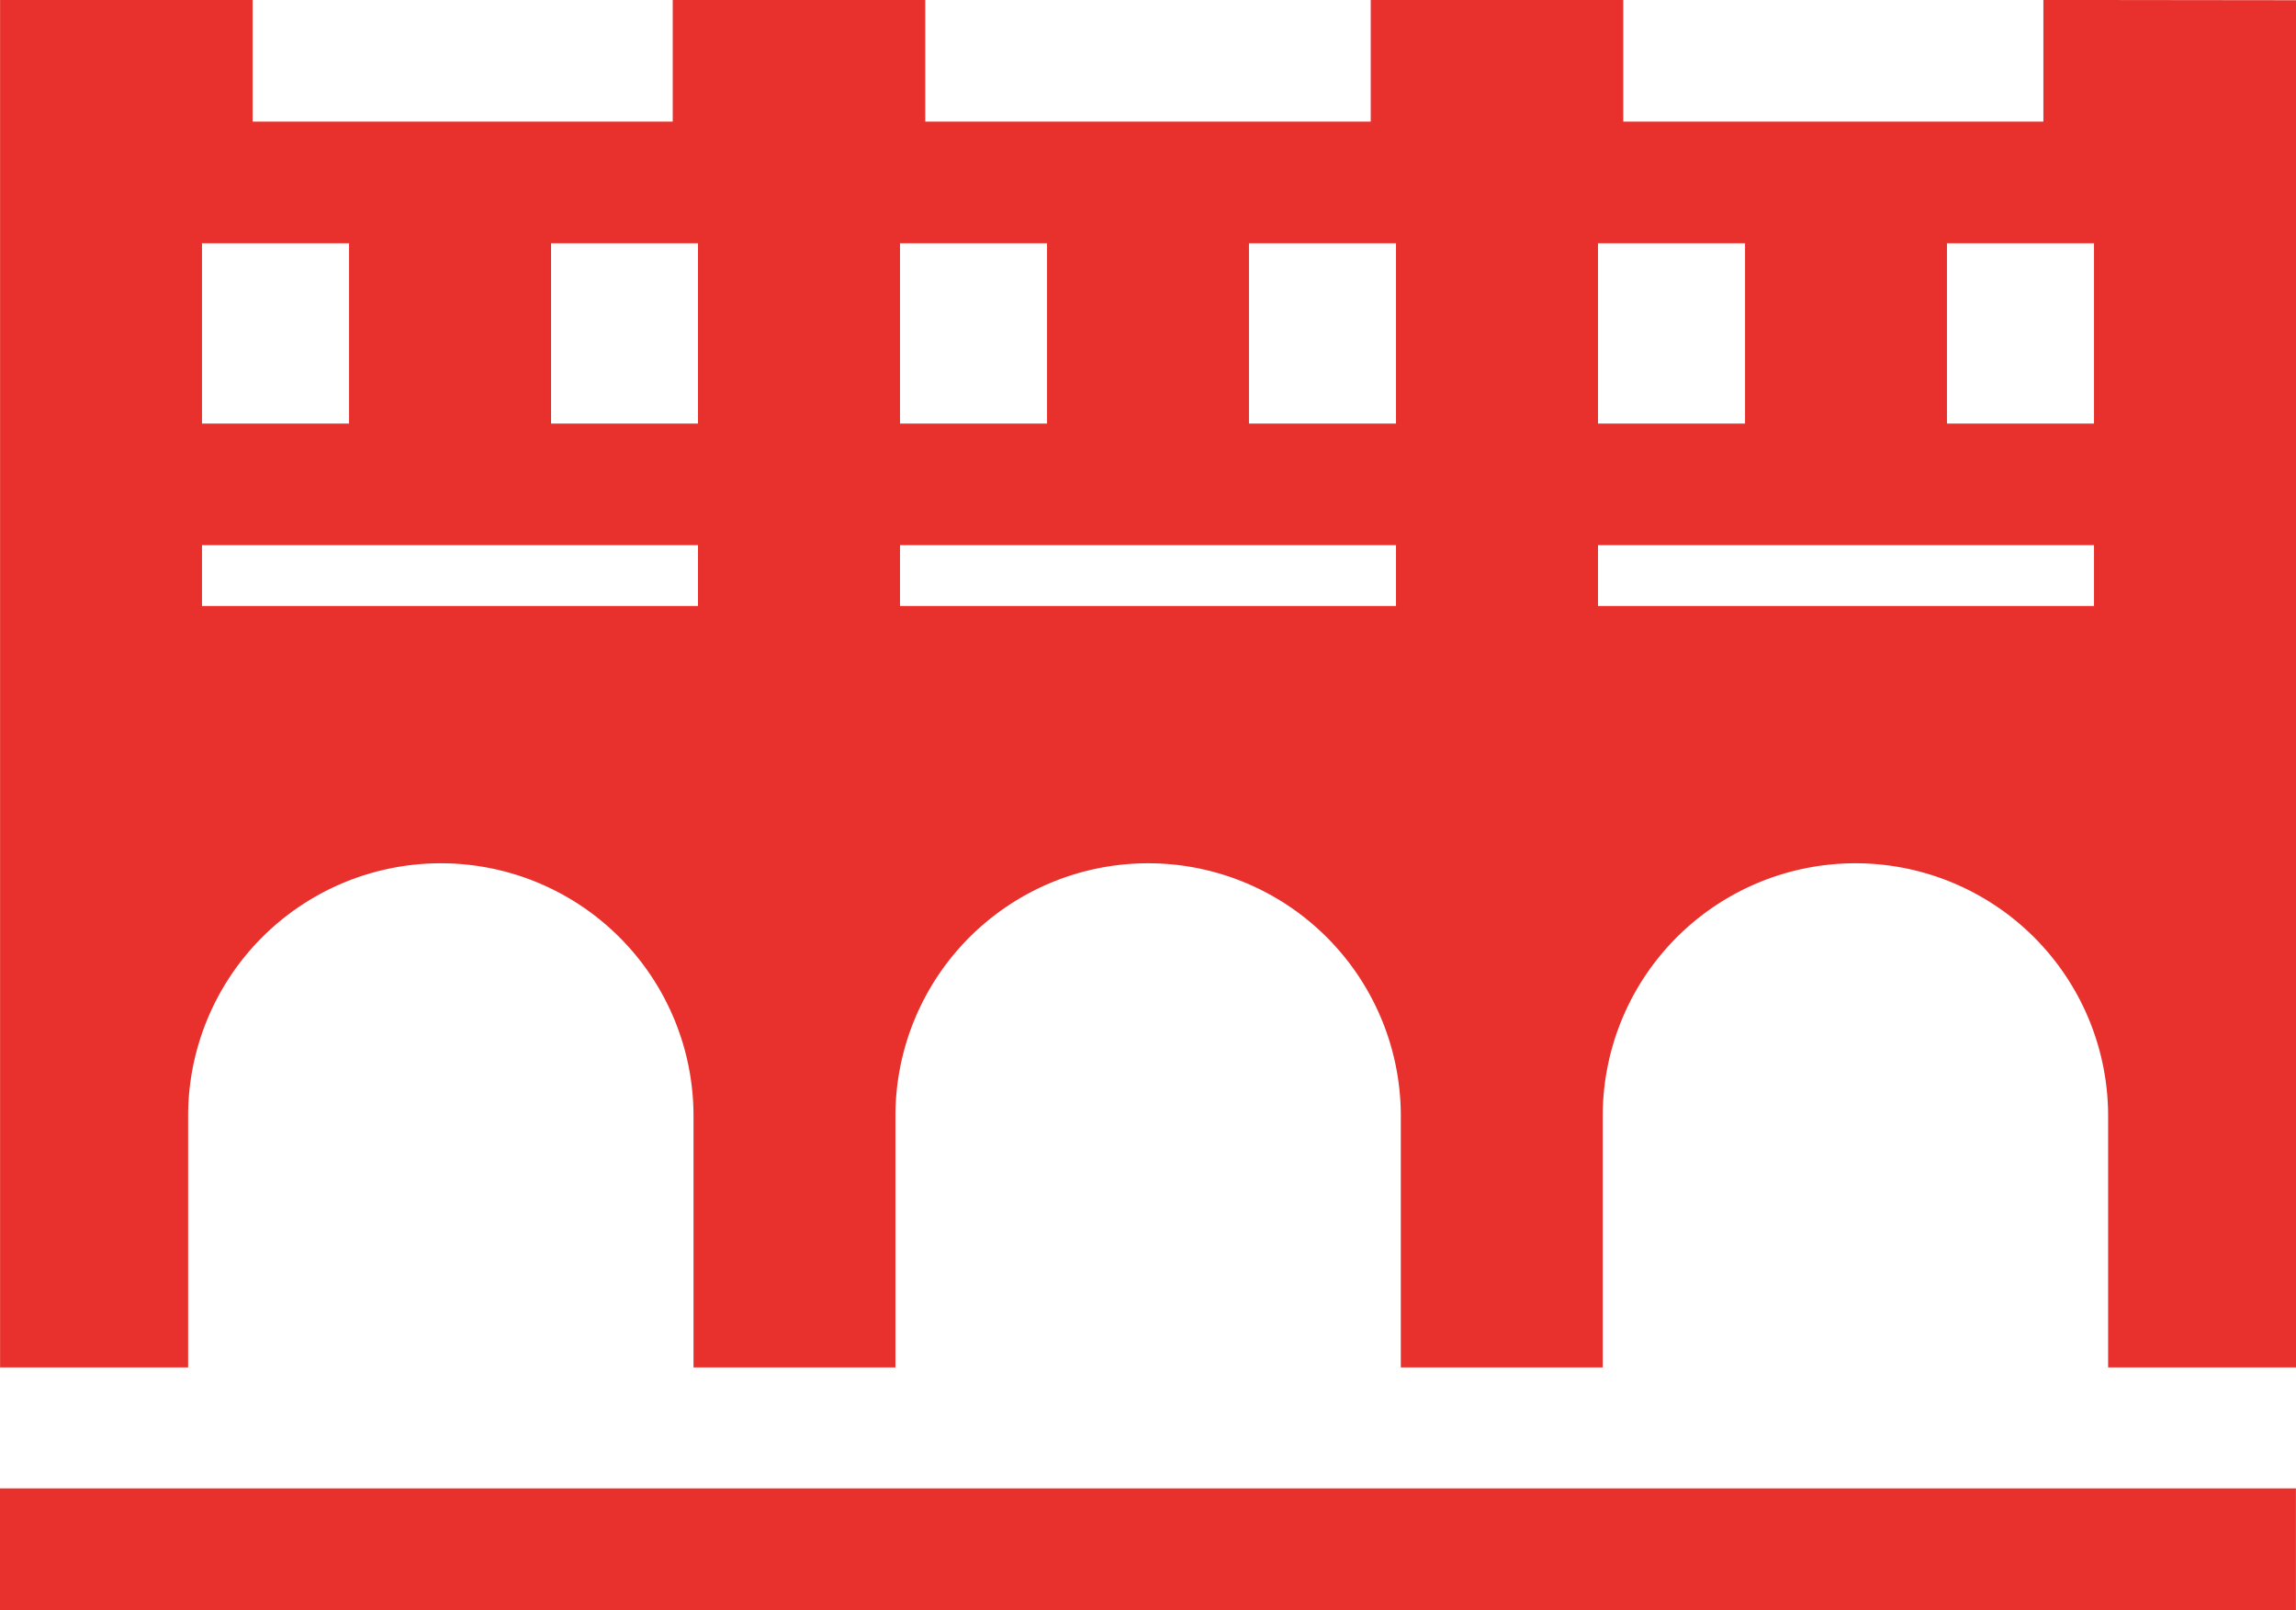
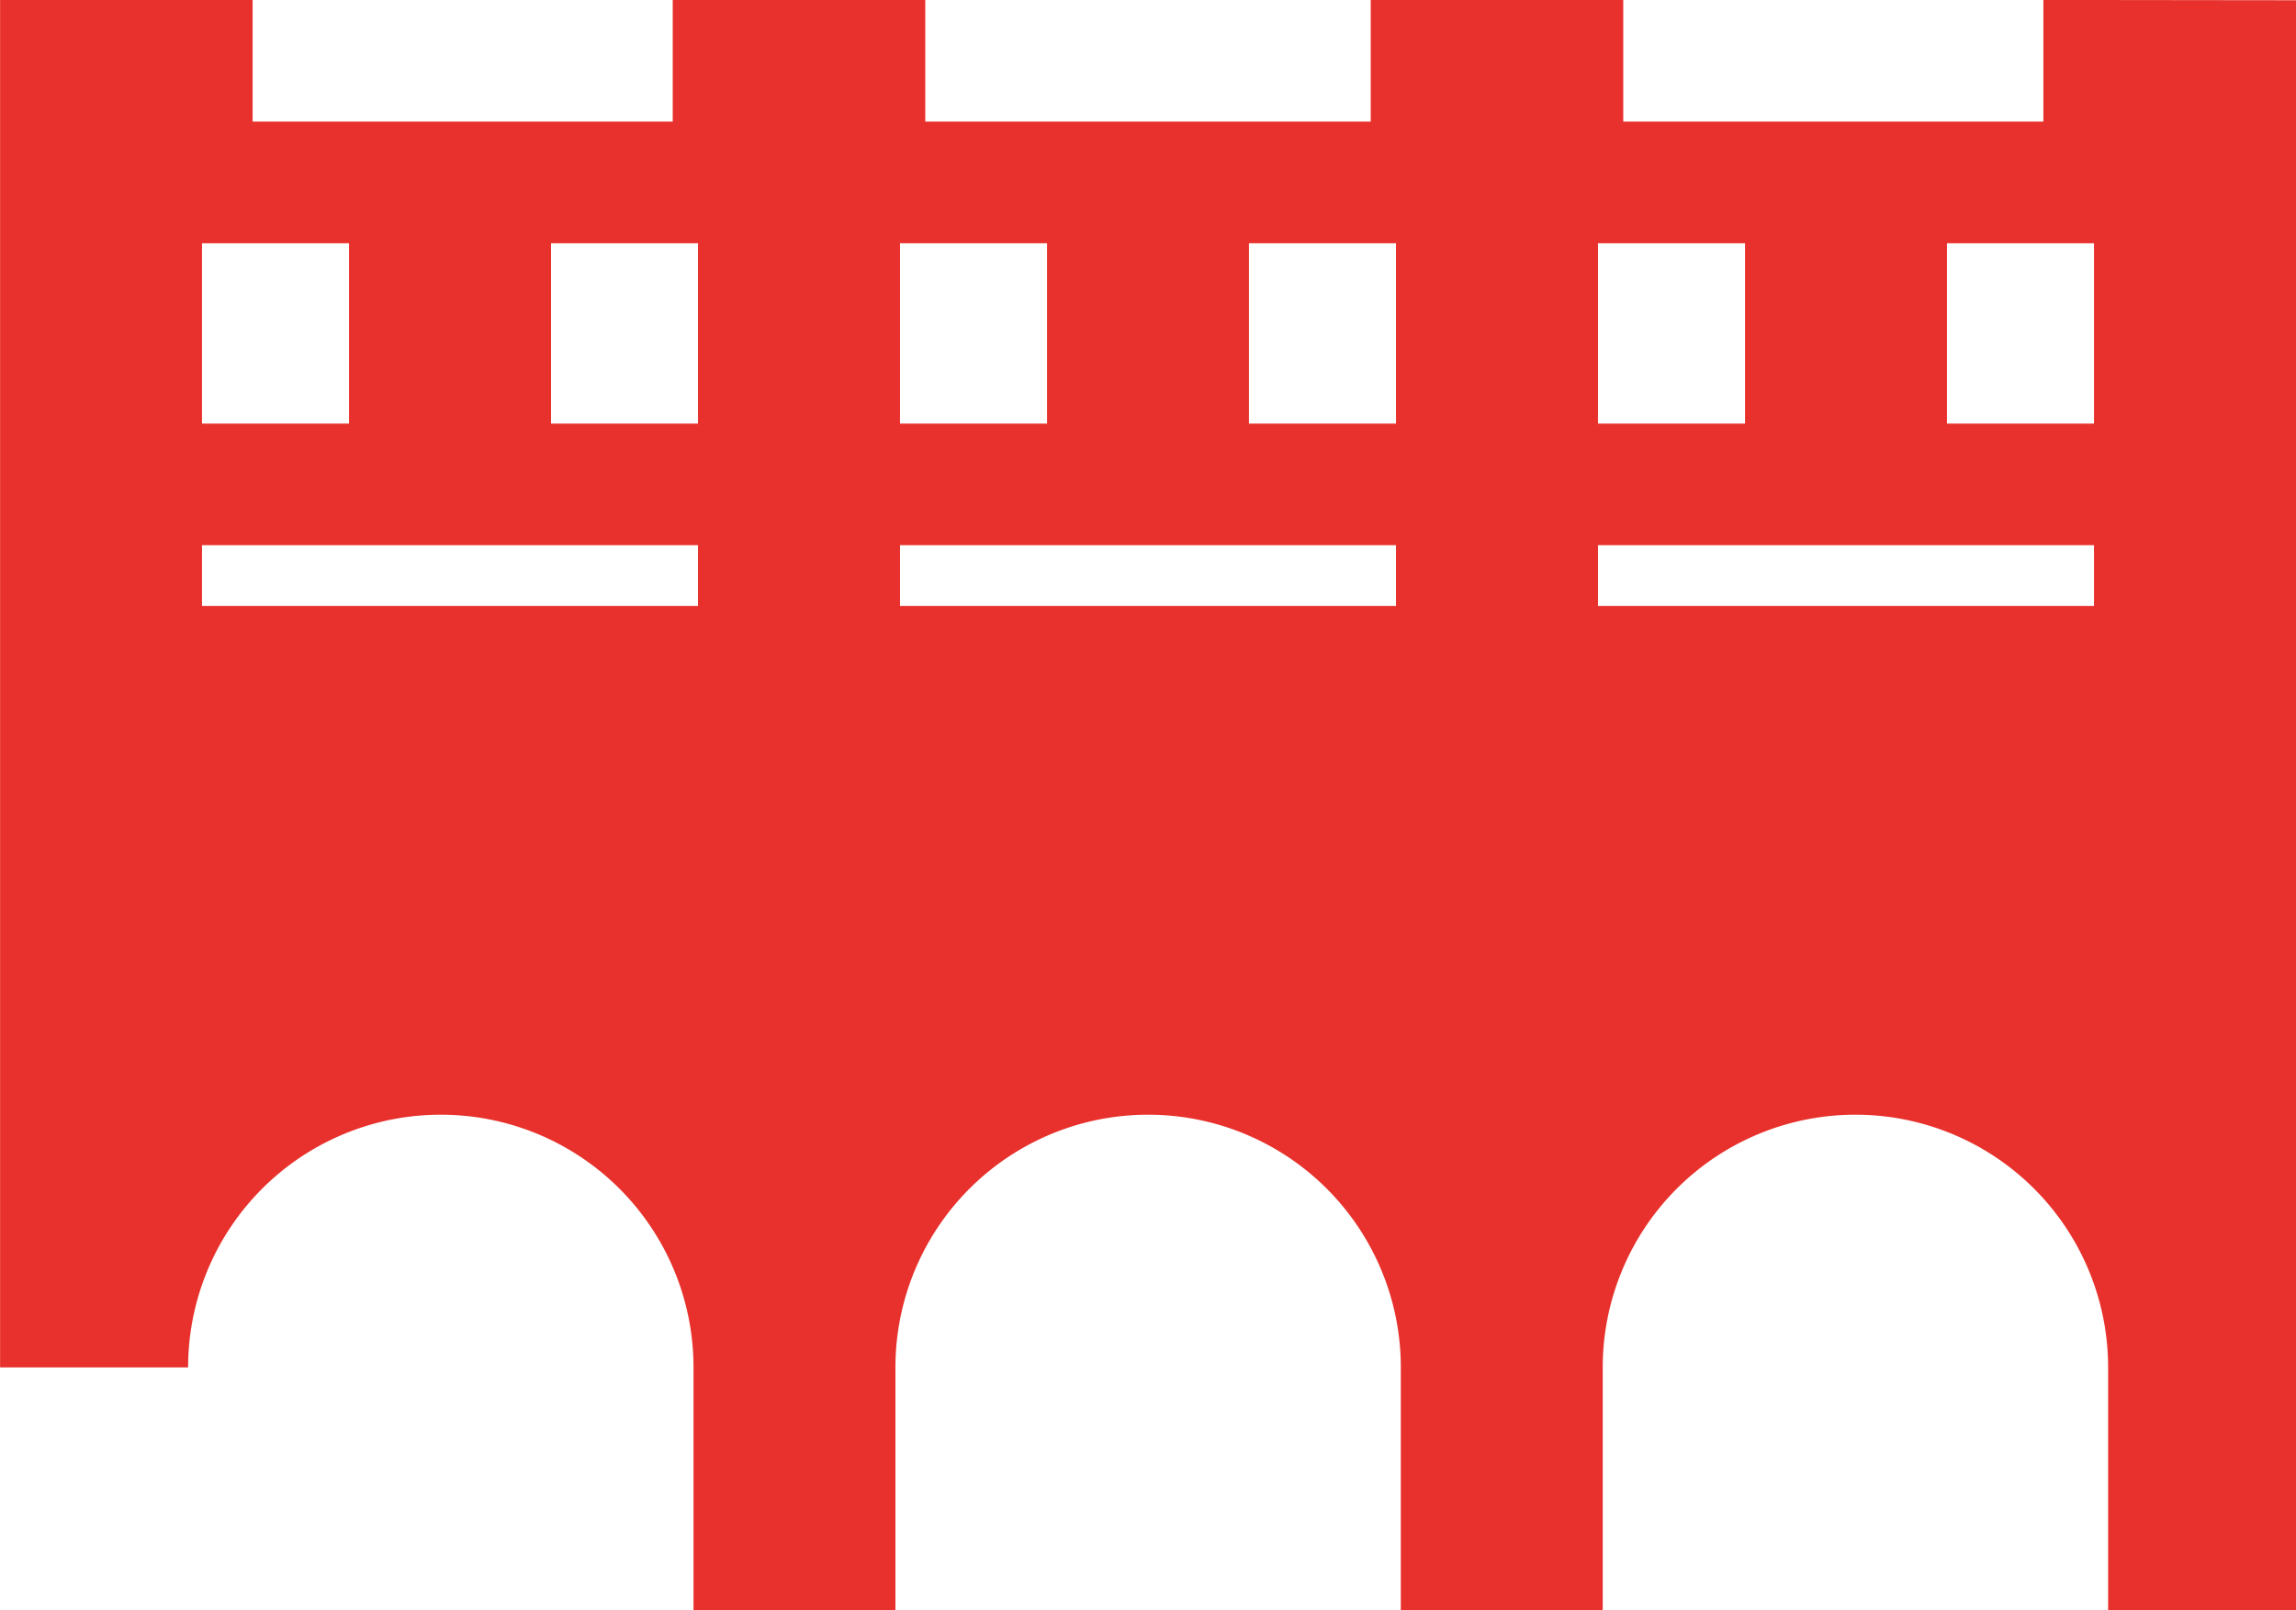
<svg xmlns="http://www.w3.org/2000/svg" width="28.621" height="20.069" viewBox="0 0 28.621 20.069">
  <g id="明法楼" transform="translate(-429.291 -328.143)">
    <g id="组_328" data-name="组 328">
-       <path id="路径_240" data-name="路径 240" d="M455.394,328.143h-.631v1.516h-5.237v-1.516h-3.148v1.516h-5.553v-1.516h-3.148v1.516H432.44v-1.516h-3.148v17.045h2.344v-3.134a3.15,3.15,0,0,1,6.3,0v3.134h2.517v-3.134a3.15,3.15,0,0,1,6.3,0v3.134h2.517v-3.134a3.149,3.149,0,0,1,6.3,0v3.134h2.344V335.7h0v-7.554Zm-23.585,3.032h1.833v2.248h-1.833Zm6.183,4.522h-6.183v-.758h6.183Zm0-2.274H436.16v-2.248h1.832Zm2.518-2.248h1.833v2.248H440.51Zm6.183,4.522H440.51v-.758h6.183Zm0-2.274H444.86v-2.248h1.833Zm2.518-2.248h1.833v2.248h-1.833Zm6.183,4.522h-6.183v-.758h6.183Zm0-2.274h-1.833v-2.248h1.833Z" fill="#e8312c" />
+       <path id="路径_240" data-name="路径 240" d="M455.394,328.143h-.631v1.516h-5.237v-1.516h-3.148v1.516h-5.553v-1.516h-3.148v1.516H432.44v-1.516h-3.148v17.045h2.344a3.15,3.15,0,0,1,6.3,0v3.134h2.517v-3.134a3.15,3.15,0,0,1,6.3,0v3.134h2.517v-3.134a3.149,3.149,0,0,1,6.3,0v3.134h2.344V335.7h0v-7.554Zm-23.585,3.032h1.833v2.248h-1.833Zm6.183,4.522h-6.183v-.758h6.183Zm0-2.274H436.16v-2.248h1.832Zm2.518-2.248h1.833v2.248H440.51Zm6.183,4.522H440.51v-.758h6.183Zm0-2.274H444.86v-2.248h1.833Zm2.518-2.248h1.833v2.248h-1.833Zm6.183,4.522h-6.183v-.758h6.183Zm0-2.274h-1.833v-2.248h1.833Z" fill="#e8312c" />
      <g id="组_326" data-name="组 326">
        <g id="组_325" data-name="组 325">
-           <rect id="矩形_9" data-name="矩形 9" width="28.62" height="1.516" transform="translate(429.291 346.696)" fill="#e8312c" />
-         </g>
+           </g>
      </g>
    </g>
  </g>
</svg>